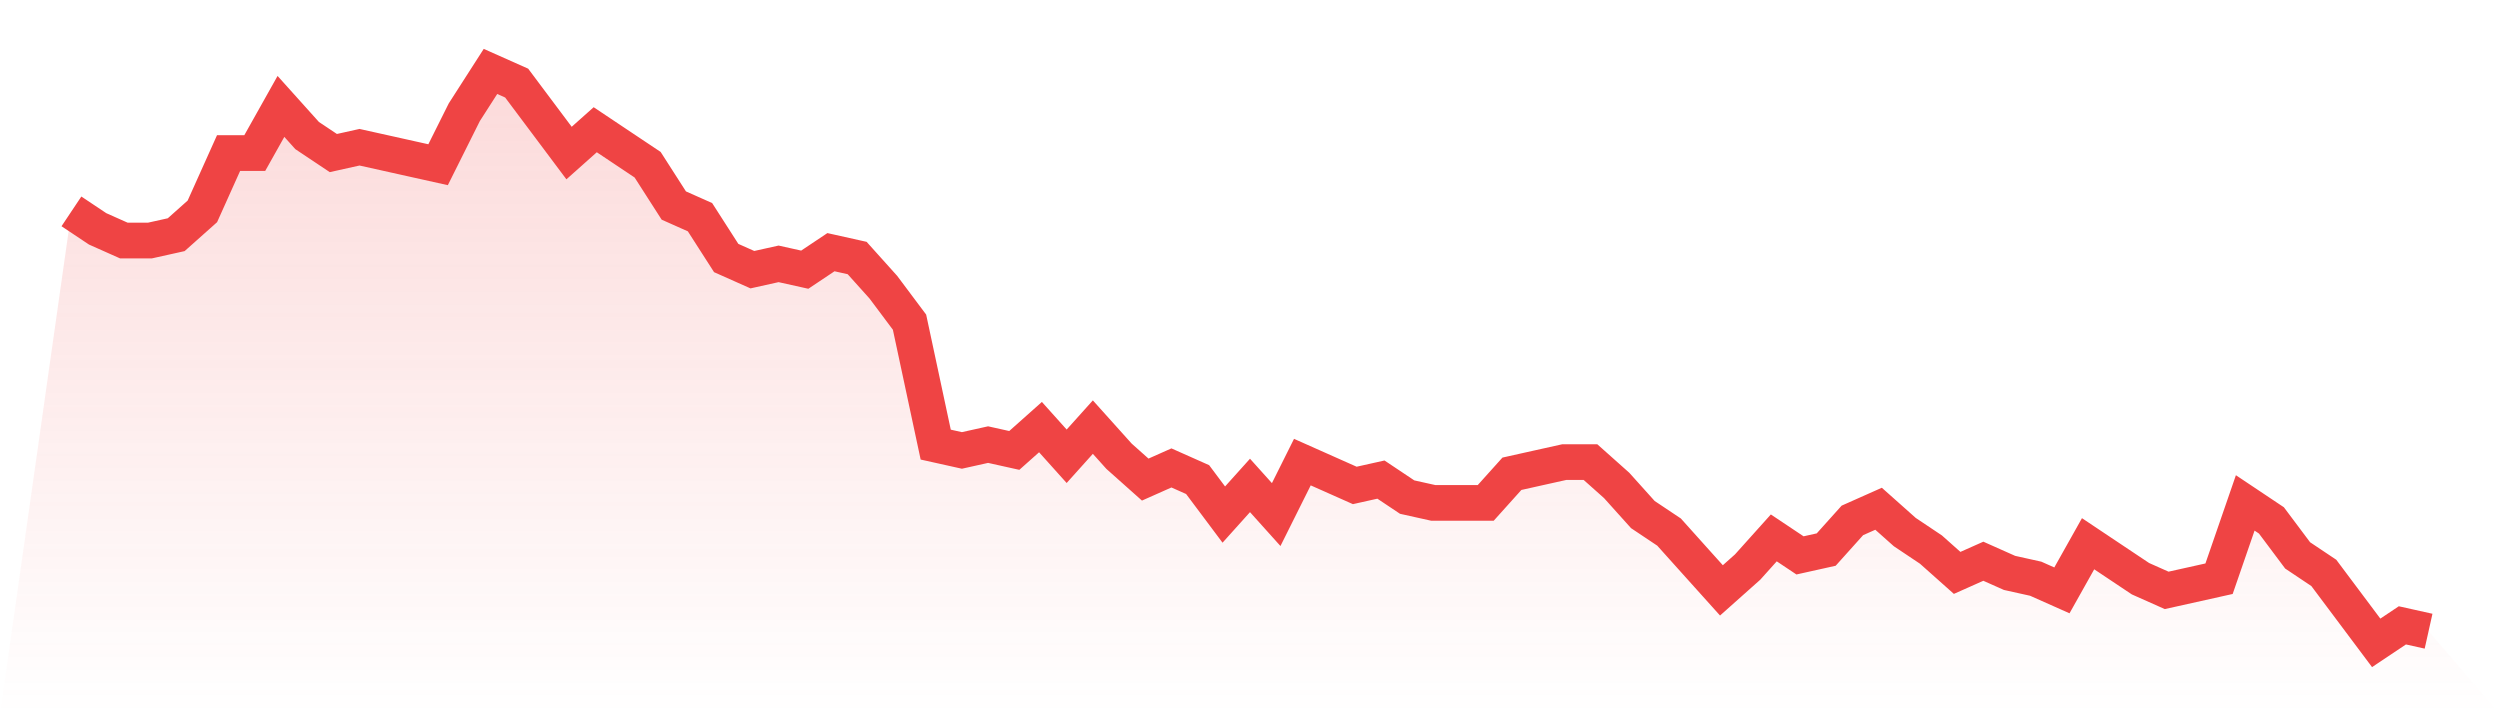
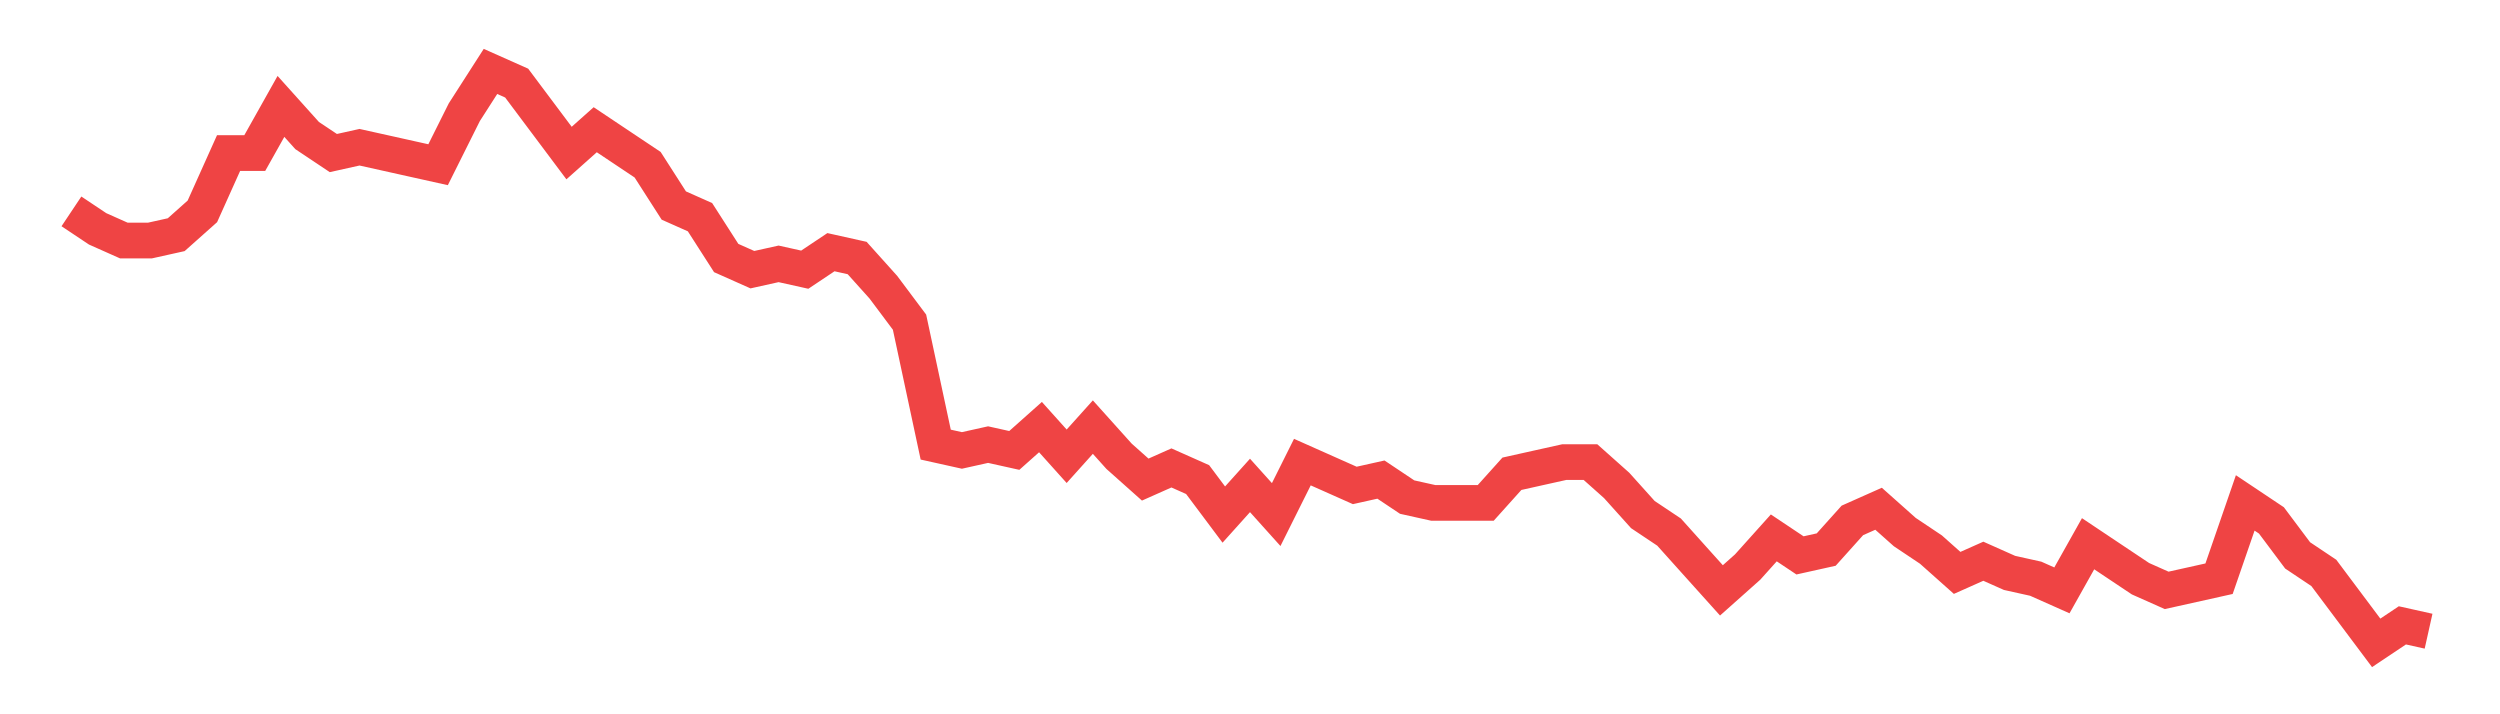
<svg xmlns="http://www.w3.org/2000/svg" viewBox="0 0 140 40">
  <defs>
    <linearGradient id="gradient" x1="0" x2="0" y1="0" y2="1">
      <stop offset="0%" stop-color="#ef4444" stop-opacity="0.2" />
      <stop offset="100%" stop-color="#ef4444" stop-opacity="0" />
    </linearGradient>
  </defs>
-   <path d="M4,11.837 L4,11.837 L5.467,12.816 L6.933,13.469 L8.4,13.469 L9.867,13.143 L11.333,11.837 L12.8,8.571 L14.267,8.571 L15.733,5.959 L17.2,7.592 L18.667,8.571 L20.133,8.245 L21.6,8.571 L23.067,8.898 L24.533,9.224 L26,6.286 L27.467,4 L28.933,4.653 L30.4,6.612 L31.867,8.571 L33.333,7.265 L34.8,8.245 L36.267,9.224 L37.733,11.51 L39.2,12.163 L40.667,14.449 L42.133,15.102 L43.6,14.776 L45.067,15.102 L46.533,14.122 L48,14.449 L49.467,16.082 L50.933,18.041 L52.4,24.898 L53.867,25.224 L55.333,24.898 L56.8,25.224 L58.267,23.918 L59.733,25.551 L61.2,23.918 L62.667,25.551 L64.133,26.857 L65.6,26.204 L67.067,26.857 L68.533,28.816 L70,27.184 L71.467,28.816 L72.933,25.878 L74.4,26.531 L75.867,27.184 L77.333,26.857 L78.8,27.837 L80.267,28.163 L81.733,28.163 L83.2,28.163 L84.667,26.531 L86.133,26.204 L87.6,25.878 L89.067,25.878 L90.533,27.184 L92,28.816 L93.467,29.796 L94.933,31.429 L96.4,33.061 L97.867,31.755 L99.333,30.122 L100.8,31.102 L102.267,30.776 L103.733,29.143 L105.2,28.49 L106.667,29.796 L108.133,30.776 L109.6,32.082 L111.067,31.429 L112.533,32.082 L114,32.408 L115.467,33.061 L116.933,30.449 L118.4,31.429 L119.867,32.408 L121.333,33.061 L122.8,32.735 L124.267,32.408 L125.733,28.163 L127.2,29.143 L128.667,31.102 L130.133,32.082 L131.6,34.041 L133.067,36 L134.533,35.02 L136,35.347 L140,40 L0,40 z" fill="url(#gradient)" />
  <path d="M4,11.837 L4,11.837 L5.467,12.816 L6.933,13.469 L8.4,13.469 L9.867,13.143 L11.333,11.837 L12.8,8.571 L14.267,8.571 L15.733,5.959 L17.2,7.592 L18.667,8.571 L20.133,8.245 L21.6,8.571 L23.067,8.898 L24.533,9.224 L26,6.286 L27.467,4 L28.933,4.653 L30.4,6.612 L31.867,8.571 L33.333,7.265 L34.8,8.245 L36.267,9.224 L37.733,11.51 L39.2,12.163 L40.667,14.449 L42.133,15.102 L43.6,14.776 L45.067,15.102 L46.533,14.122 L48,14.449 L49.467,16.082 L50.933,18.041 L52.4,24.898 L53.867,25.224 L55.333,24.898 L56.8,25.224 L58.267,23.918 L59.733,25.551 L61.2,23.918 L62.667,25.551 L64.133,26.857 L65.6,26.204 L67.067,26.857 L68.533,28.816 L70,27.184 L71.467,28.816 L72.933,25.878 L74.4,26.531 L75.867,27.184 L77.333,26.857 L78.8,27.837 L80.267,28.163 L81.733,28.163 L83.2,28.163 L84.667,26.531 L86.133,26.204 L87.6,25.878 L89.067,25.878 L90.533,27.184 L92,28.816 L93.467,29.796 L94.933,31.429 L96.4,33.061 L97.867,31.755 L99.333,30.122 L100.8,31.102 L102.267,30.776 L103.733,29.143 L105.2,28.49 L106.667,29.796 L108.133,30.776 L109.6,32.082 L111.067,31.429 L112.533,32.082 L114,32.408 L115.467,33.061 L116.933,30.449 L118.4,31.429 L119.867,32.408 L121.333,33.061 L122.8,32.735 L124.267,32.408 L125.733,28.163 L127.2,29.143 L128.667,31.102 L130.133,32.082 L131.6,34.041 L133.067,36 L134.533,35.02 L136,35.347" fill="none" stroke="#ef4444" stroke-width="2" />
</svg>